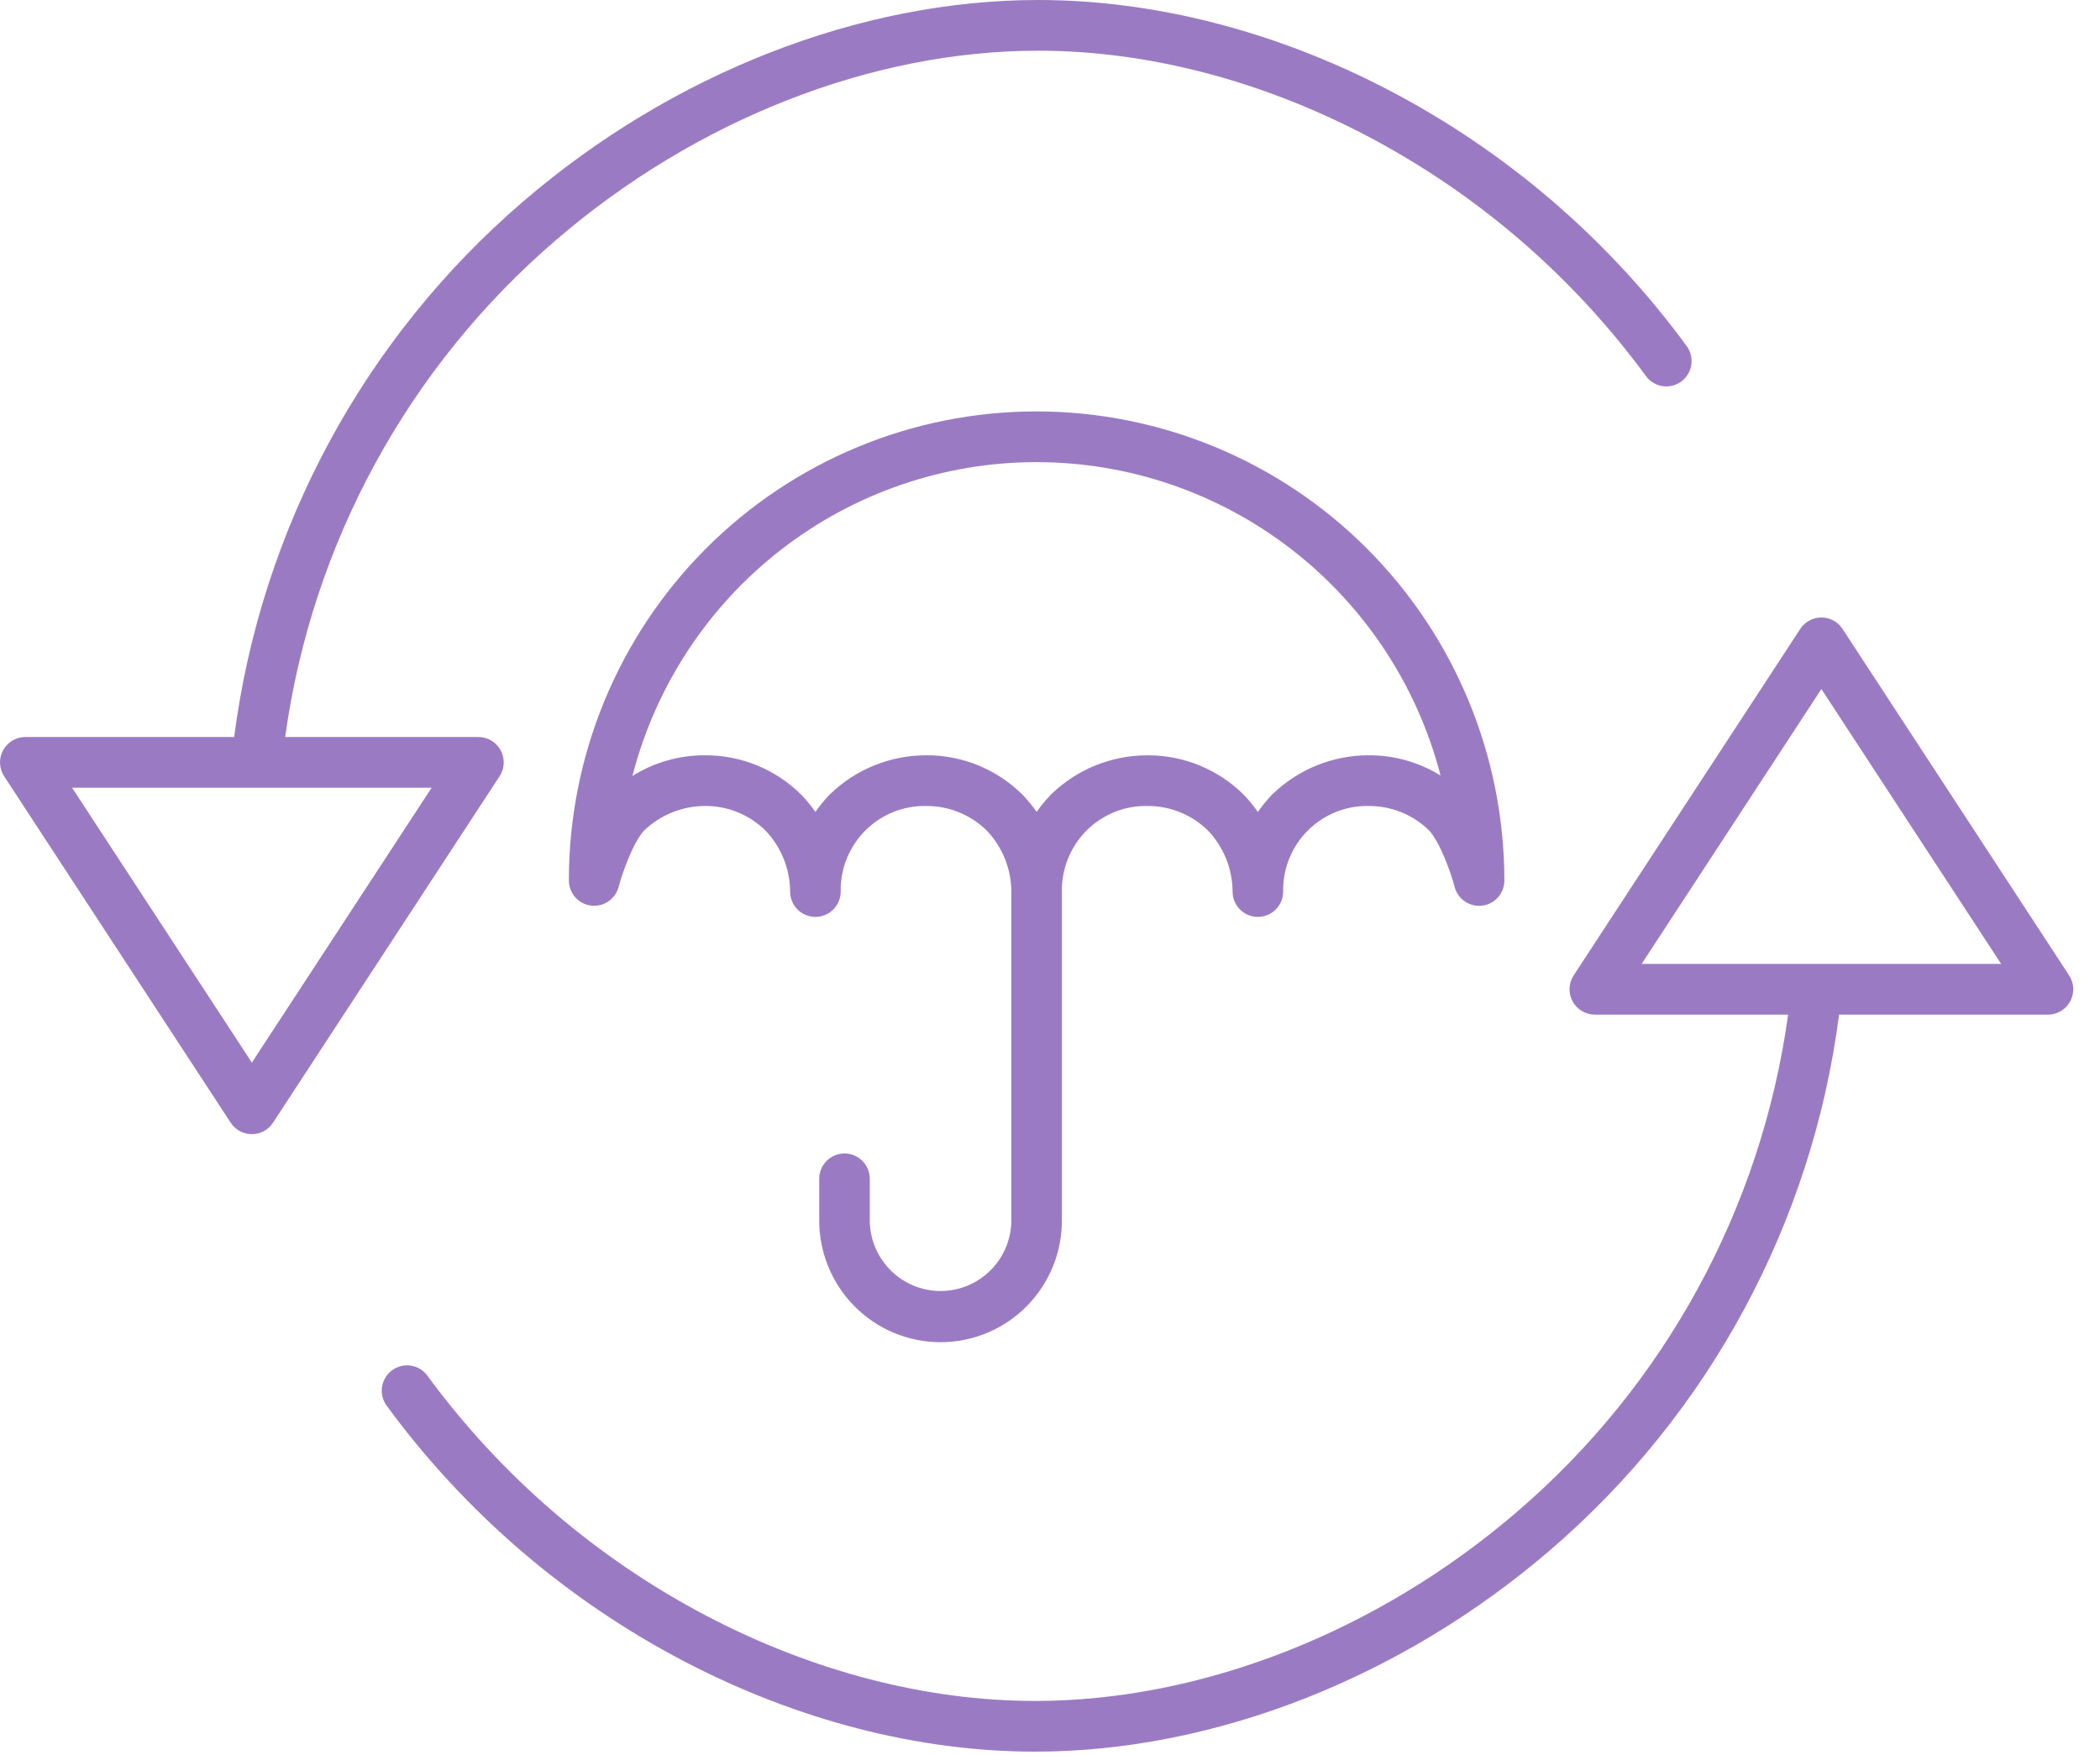
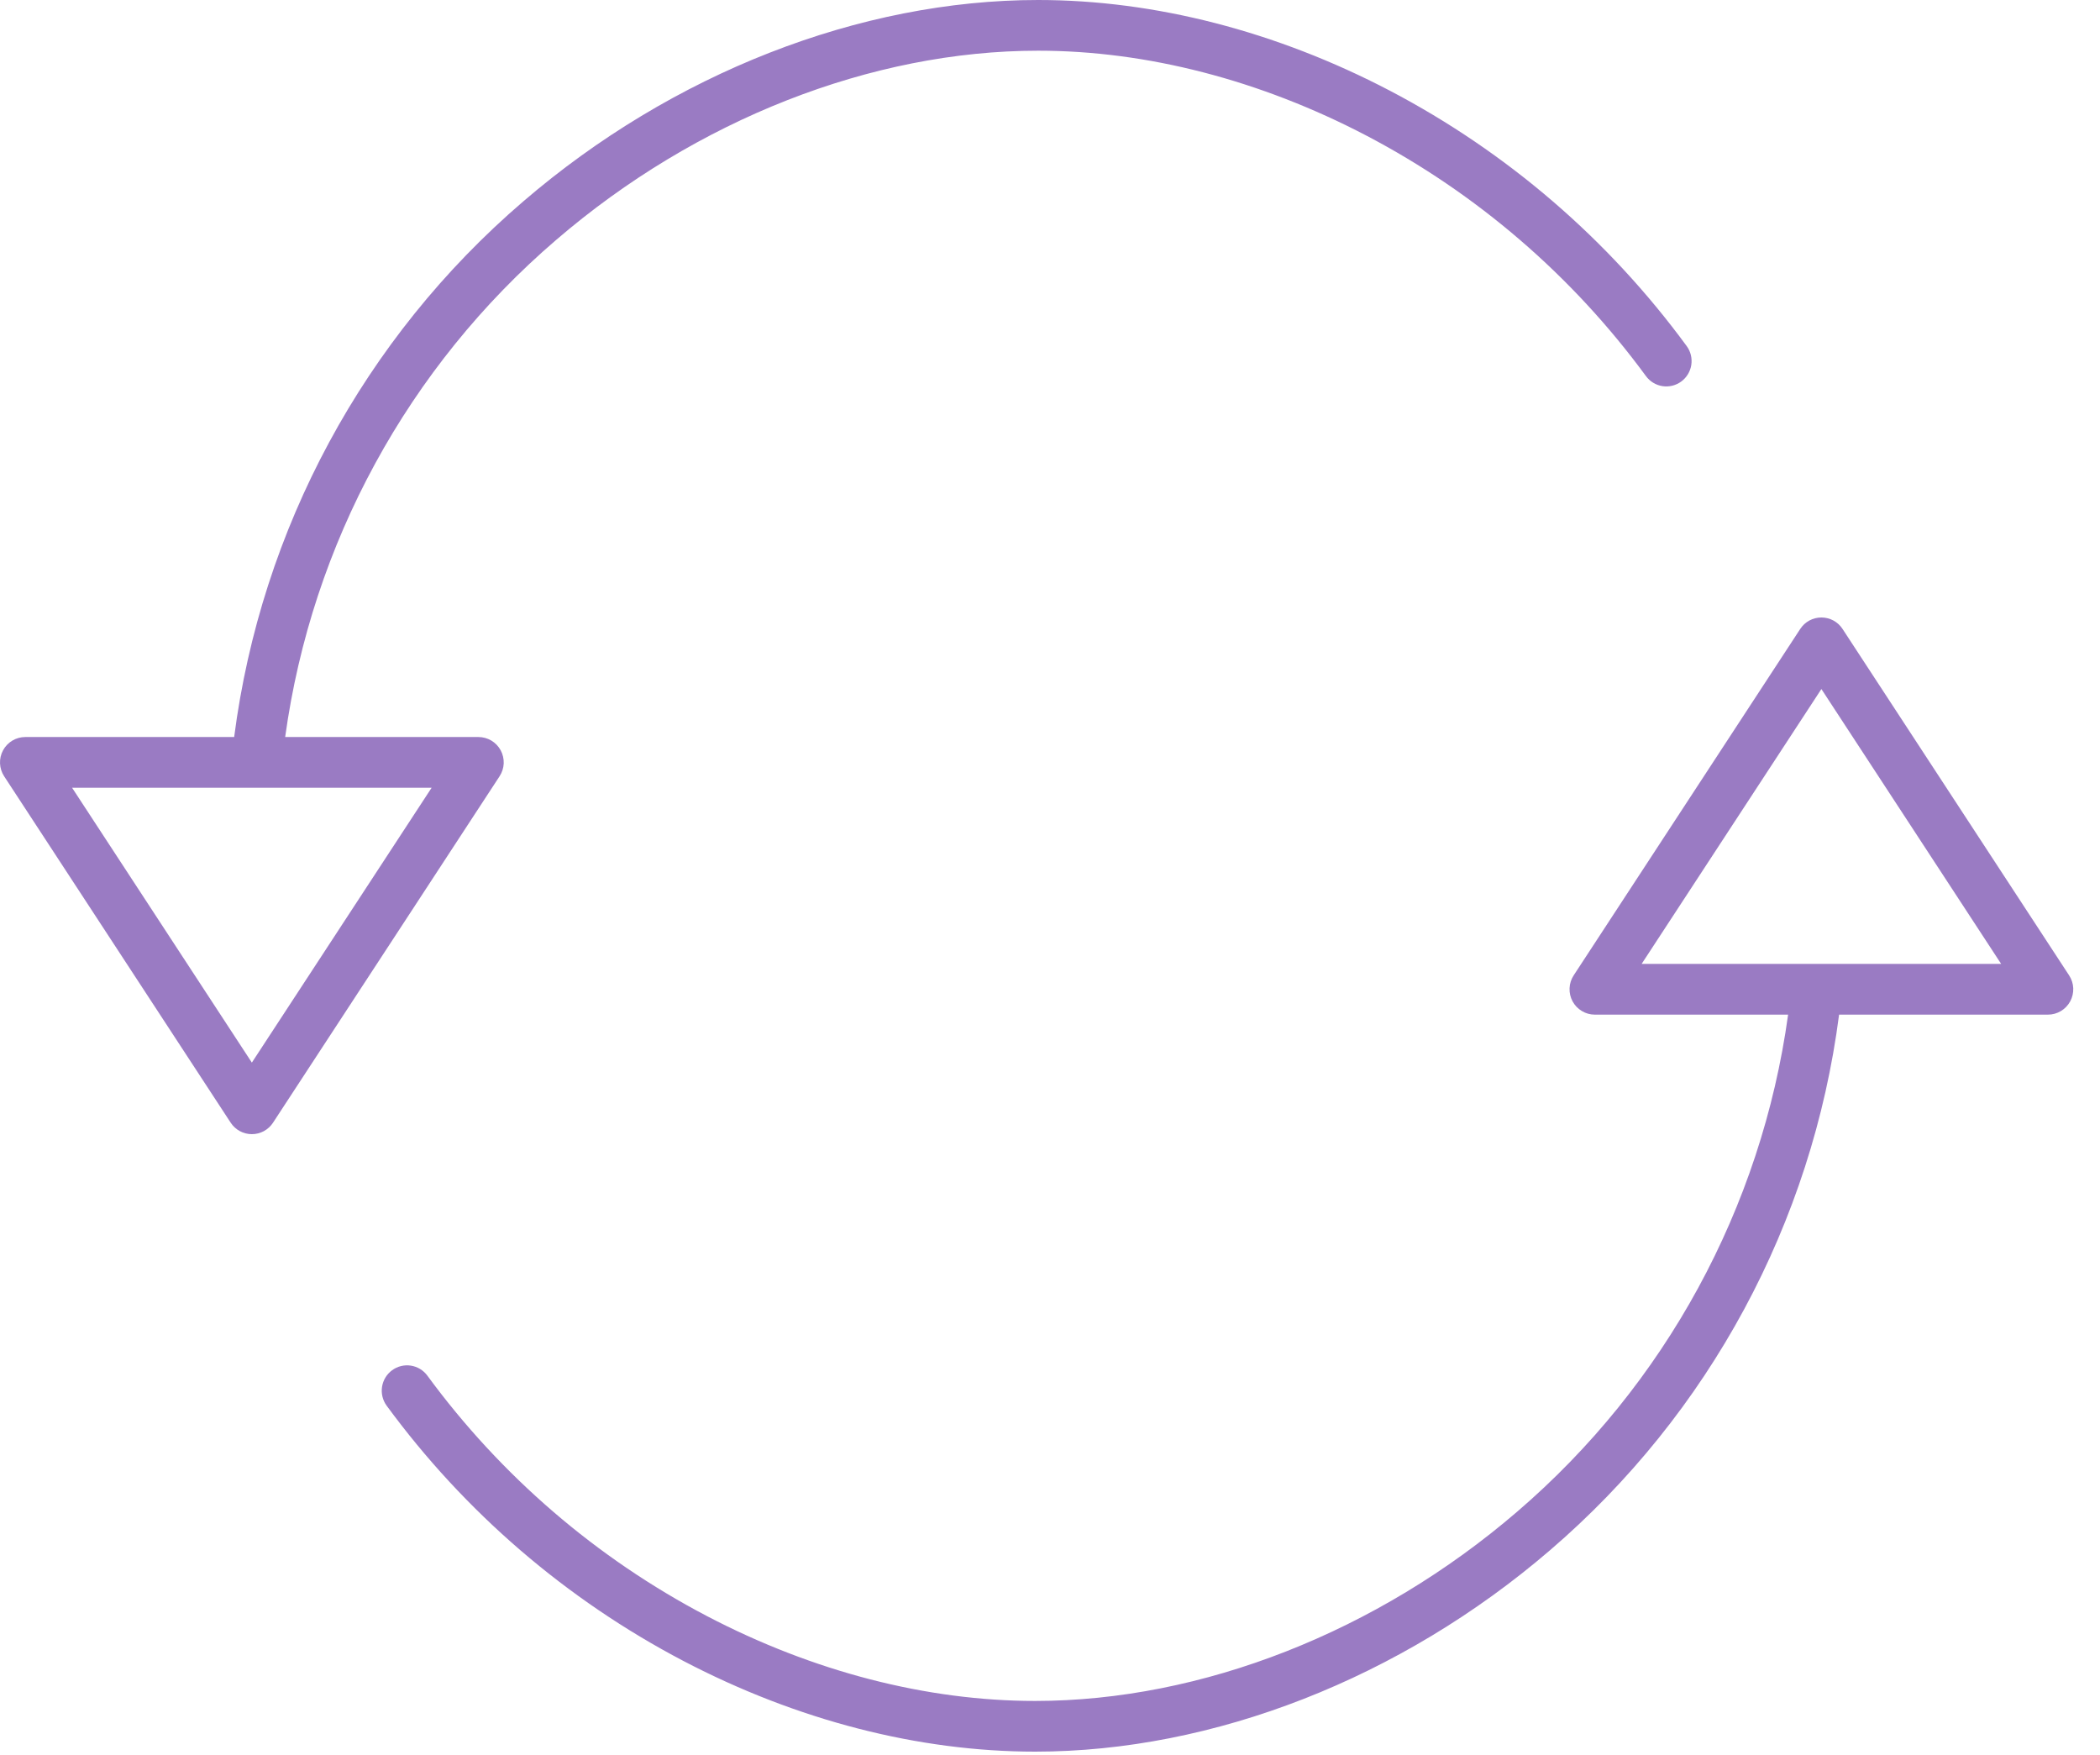
<svg xmlns="http://www.w3.org/2000/svg" width="73" height="61" viewBox="0 0 73 61" fill="none">
  <path d="M64.05 21.86C63.97 21.737 63.861 21.637 63.733 21.567C63.605 21.498 63.461 21.462 63.315 21.462C63.169 21.462 63.026 21.498 62.897 21.567C62.769 21.637 62.66 21.737 62.58 21.86L54.704 33.901C54.617 34.034 54.567 34.188 54.561 34.347C54.554 34.505 54.59 34.663 54.665 34.803C54.741 34.943 54.852 35.06 54.989 35.141C55.125 35.223 55.28 35.266 55.439 35.266H62.158C61.231 41.987 57.879 48.134 52.737 52.544C47.876 56.723 41.77 59.12 35.984 59.12C32.21 59.12 28.265 58.1 24.574 56.17C20.741 54.163 17.417 51.304 14.855 47.812C14.717 47.625 14.511 47.5 14.281 47.465C14.052 47.43 13.818 47.488 13.63 47.626C13.443 47.763 13.317 47.969 13.281 48.199C13.245 48.429 13.301 48.664 13.437 48.853C16.158 52.563 19.69 55.601 23.762 57.733C27.702 59.793 31.928 60.882 35.984 60.882C42.183 60.882 48.706 58.331 53.881 53.882C59.413 49.137 62.994 42.504 63.93 35.266H71.191C71.35 35.266 71.505 35.223 71.642 35.141C71.778 35.06 71.889 34.943 71.965 34.803C72.04 34.663 72.076 34.505 72.07 34.347C72.063 34.188 72.013 34.034 71.926 33.901L64.05 21.86ZM57.066 33.503L63.315 23.949L69.564 33.503L57.066 33.503Z" fill="#9A7BC3" />
  <path d="M17.405 26.079C17.329 25.939 17.218 25.823 17.082 25.741C16.945 25.66 16.79 25.617 16.631 25.617H9.913C10.839 18.895 14.191 12.748 19.334 8.338C24.194 4.159 30.301 1.762 36.087 1.762C39.86 1.762 43.805 2.782 47.496 4.712C51.329 6.719 54.653 9.578 57.215 13.07C57.353 13.259 57.559 13.385 57.79 13.421C58.02 13.456 58.255 13.399 58.443 13.261C58.631 13.123 58.757 12.915 58.793 12.684C58.828 12.453 58.771 12.217 58.633 12.029C55.912 8.318 52.38 5.281 48.309 3.149C44.368 1.089 40.142 0 36.087 0C29.887 0 23.364 2.552 18.19 7C12.657 11.745 9.076 18.378 8.14 25.617H0.879C0.72 25.617 0.565 25.66 0.429 25.741C0.293 25.822 0.181 25.939 0.106 26.079C0.03 26.219 -0.006 26.377 0.001 26.535C0.008 26.694 0.057 26.848 0.144 26.981L8.02 39.023C8.1 39.145 8.209 39.245 8.338 39.315C8.466 39.384 8.609 39.42 8.755 39.42C8.901 39.42 9.045 39.384 9.173 39.315C9.301 39.245 9.41 39.145 9.49 39.023L17.366 26.981C17.453 26.848 17.503 26.694 17.51 26.535C17.516 26.377 17.48 26.219 17.405 26.079V26.079ZM8.755 36.933L2.506 27.38H15.004L8.755 36.933Z" fill="#9A7BC3" />
-   <path d="M29.357 40.091C29.123 40.091 28.9 40.184 28.735 40.349C28.57 40.514 28.478 40.739 28.478 40.972V42.355C28.469 42.916 28.572 43.473 28.78 43.994C28.988 44.514 29.297 44.989 29.69 45.388C30.082 45.788 30.55 46.106 31.066 46.322C31.582 46.539 32.136 46.651 32.696 46.651C33.255 46.651 33.809 46.539 34.325 46.322C34.842 46.106 35.309 45.788 35.702 45.388C36.095 44.989 36.404 44.514 36.612 43.994C36.82 43.473 36.923 42.916 36.914 42.355V30.988C36.907 30.595 36.98 30.205 37.127 29.841C37.274 29.477 37.492 29.146 37.769 28.868C38.047 28.591 38.377 28.372 38.74 28.225C39.104 28.078 39.493 28.006 39.885 28.014H39.899C40.679 28.012 41.428 28.317 41.986 28.863C42.534 29.435 42.842 30.195 42.847 30.988C42.847 31.222 42.939 31.446 43.104 31.611C43.269 31.777 43.492 31.869 43.726 31.869C43.959 31.869 44.182 31.777 44.347 31.611C44.512 31.446 44.605 31.222 44.605 30.988C44.598 30.595 44.67 30.205 44.817 29.841C44.964 29.477 45.182 29.146 45.46 28.869C45.737 28.591 46.067 28.372 46.431 28.225C46.794 28.078 47.183 28.006 47.575 28.014H47.59C48.369 28.012 49.118 28.317 49.676 28.862C50.056 29.278 50.423 30.285 50.566 30.827C50.62 31.034 50.748 31.214 50.925 31.334C51.102 31.453 51.317 31.504 51.529 31.477C51.74 31.45 51.935 31.346 52.076 31.185C52.217 31.024 52.295 30.817 52.295 30.603V30.582C52.287 26.265 50.572 22.126 47.526 19.074C44.48 16.021 40.352 14.305 36.045 14.3H36.015C31.705 14.303 27.573 16.022 24.528 19.079C21.482 22.137 19.773 26.282 19.775 30.603C19.776 30.817 19.854 31.023 19.995 31.184C20.136 31.344 20.33 31.448 20.542 31.475C20.753 31.502 20.968 31.452 21.145 31.332C21.322 31.213 21.449 31.033 21.504 30.827C21.623 30.372 21.994 29.306 22.388 28.868C22.959 28.323 23.715 28.017 24.503 28.013H24.518C25.298 28.011 26.047 28.316 26.605 28.863C27.153 29.434 27.461 30.195 27.466 30.988C27.466 31.221 27.558 31.446 27.723 31.611C27.888 31.776 28.112 31.869 28.345 31.869C28.578 31.869 28.801 31.776 28.966 31.611C29.131 31.446 29.224 31.221 29.224 30.988C29.217 30.595 29.289 30.205 29.436 29.841C29.583 29.476 29.802 29.146 30.079 28.868C30.356 28.59 30.686 28.372 31.05 28.225C31.413 28.078 31.802 28.006 32.194 28.014H32.209C32.989 28.012 33.738 28.317 34.296 28.863C34.844 29.434 35.152 30.195 35.156 30.988V42.354C35.163 42.682 35.104 43.009 34.984 43.314C34.863 43.619 34.683 43.897 34.454 44.131C34.224 44.366 33.951 44.552 33.649 44.679C33.347 44.806 33.023 44.872 32.696 44.872C32.368 44.872 32.044 44.806 31.742 44.679C31.441 44.552 31.167 44.366 30.938 44.131C30.709 43.897 30.529 43.619 30.408 43.314C30.287 43.009 30.229 42.682 30.235 42.354V40.972C30.235 40.739 30.143 40.514 29.978 40.349C29.813 40.184 29.59 40.091 29.357 40.091V40.091ZM32.213 26.252H32.19C30.945 26.252 29.749 26.737 28.854 27.605C28.841 27.617 28.828 27.63 28.816 27.642C28.645 27.823 28.488 28.016 28.345 28.22C28.202 28.016 28.044 27.823 27.874 27.642C27.866 27.634 27.858 27.626 27.85 27.618C26.964 26.74 25.768 26.25 24.523 26.252H24.5C23.611 26.249 22.739 26.498 21.985 26.969C22.789 23.85 24.603 21.087 27.142 19.113C29.682 17.139 32.803 16.066 36.016 16.062H36.035C36.038 16.063 36.042 16.063 36.045 16.062C39.256 16.067 42.375 17.138 44.914 19.109C47.453 21.08 49.269 23.839 50.077 26.955C49.331 26.494 48.471 26.25 47.594 26.252H47.571C46.326 26.252 45.129 26.738 44.234 27.605C44.221 27.618 44.209 27.63 44.196 27.643C44.026 27.824 43.869 28.017 43.726 28.221C43.582 28.017 43.425 27.824 43.255 27.643C43.247 27.635 43.239 27.627 43.231 27.619C42.344 26.741 41.149 26.25 39.903 26.253H39.88C38.635 26.253 37.439 26.738 36.544 27.606C36.531 27.618 36.518 27.631 36.506 27.644C36.336 27.824 36.178 28.017 36.035 28.219C35.892 28.016 35.735 27.823 35.564 27.642C35.556 27.634 35.548 27.625 35.54 27.617C34.654 26.74 33.458 26.249 32.213 26.251L32.213 26.252Z" fill="#9A7BC3" />
</svg>